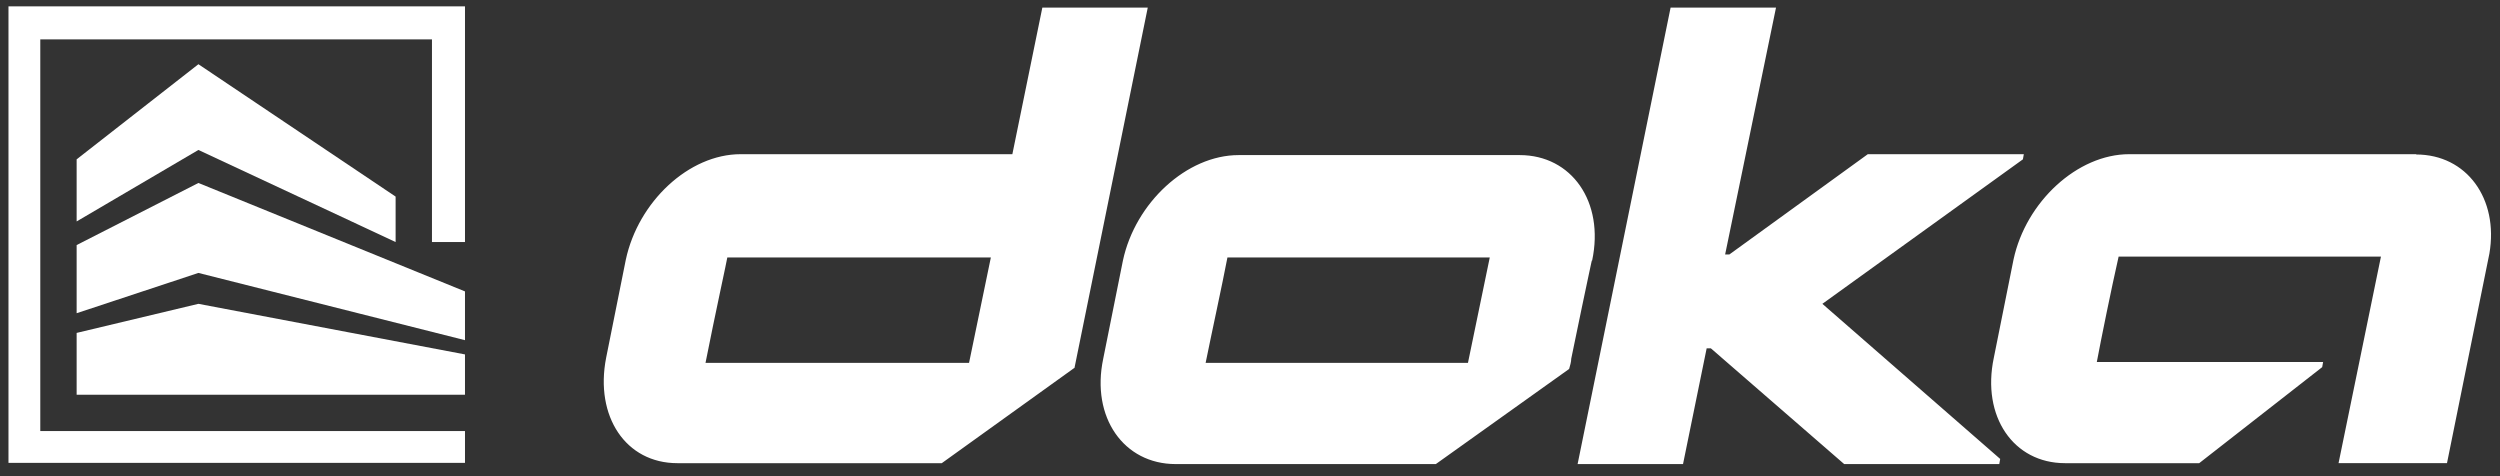
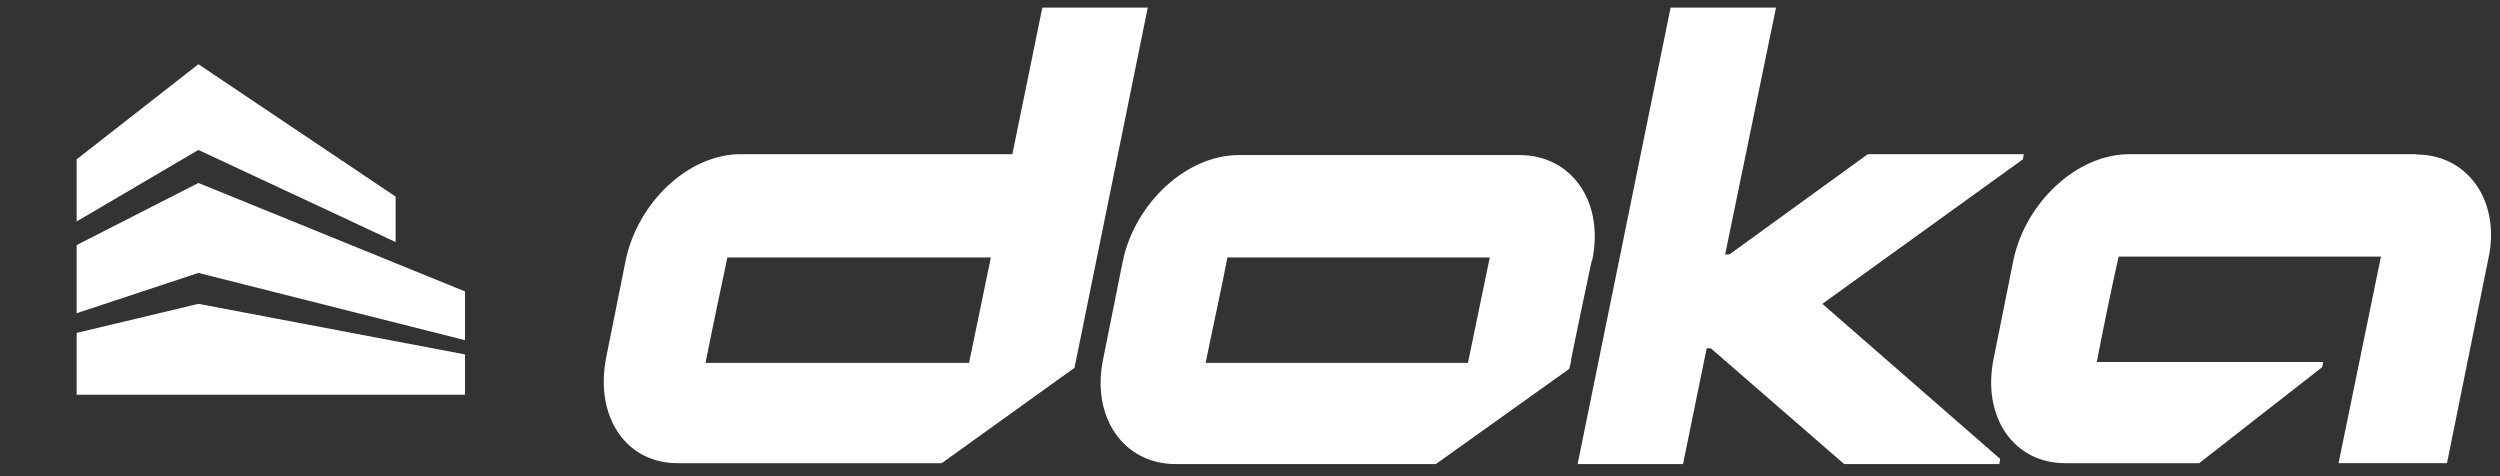
<svg xmlns="http://www.w3.org/2000/svg" id="Layer_1" data-name="Layer 1" viewBox="0 0 82.53 15.72">
  <rect x="0" y="0" width="82.53" height="15.72" fill="#333333" stroke="none" />
  <defs>
    <style>
      .cls-1 {
        fill: #fff;
      }
    </style>
  </defs>
-   <path class="cls-1" d="M32.71,8.5l-.72,3.48h-8.7c.31-1.57.72-3.44.72-3.48h8.7ZM35.47,12.15L37.89.25h-3.48l-.99,4.84h-8.97c-1.71,0-3.38,1.57-3.79,3.48l-.65,3.24c-.38,1.94.65,3.48,2.35,3.48h8.73s4.37-3.14,4.37-3.14ZM49.18,8.5l-.72,3.48h-8.66c.2-.99.55-2.59.72-3.48h8.66ZM52.56,8.6c.41-1.94-.68-3.48-2.39-3.48h-9.28c-1.71,0-3.41,1.57-3.82,3.48l-.65,3.24c-.41,1.94.68,3.48,2.39,3.48h8.59l4.4-3.14c.03-.1.07-.24.07-.34,0-.03.68-3.27.68-3.24ZM66.78,5.26l.03-.17h-5.15l-4.57,3.31h-.14L58.63.25h-3.48l-3.07,15.07h3.48l.78-3.82h.14l4.4,3.82h5.12l.03-.17-5.87-5.12,6.62-4.77h0ZM79.77,5.09h-9.48c-1.71,0-3.41,1.57-3.82,3.48l-.65,3.24c-.41,1.94.65,3.48,2.35,3.48h4.43l4.06-3.17.03-.17h-7.47c.14-.75.48-2.42.72-3.48h8.66l-1.4,6.82h3.58l1.4-6.92c.31-1.81-.75-3.27-2.42-3.27" />
+   <path class="cls-1" d="M32.71,8.5l-.72,3.48h-8.7c.31-1.57.72-3.44.72-3.48h8.7ZM35.47,12.15L37.89.25h-3.48l-.99,4.84h-8.97c-1.71,0-3.38,1.57-3.79,3.48l-.65,3.24c-.38,1.94.65,3.48,2.35,3.48h8.73s4.37-3.14,4.37-3.14ZM49.18,8.5l-.72,3.48h-8.66c.2-.99.55-2.59.72-3.48h8.66ZM52.56,8.6c.41-1.94-.68-3.48-2.39-3.48h-9.28c-1.71,0-3.41,1.57-3.82,3.48l-.65,3.24c-.41,1.94.68,3.48,2.39,3.48h8.59l4.4-3.14c.03-.1.07-.24.07-.34,0-.03.68-3.27.68-3.24ZM66.78,5.26l.03-.17h-5.15l-4.57,3.31h-.14L58.63.25h-3.48l-3.07,15.07h3.48l.78-3.82h.14l4.4,3.82h5.12l.03-.17-5.87-5.12,6.62-4.77ZM79.77,5.09h-9.48c-1.71,0-3.41,1.57-3.82,3.48l-.65,3.24c-.41,1.94.65,3.48,2.35,3.48h4.43l4.06-3.17.03-.17h-7.47c.14-.75.48-2.42.72-3.48h8.66l-1.4,6.82h3.58l1.4-6.92c.31-1.81-.75-3.27-2.42-3.27" />
  <g>
    <polygon class="cls-1" points="6.55 2.12 2.53 5.26 2.53 7.31 6.55 4.95 13.06 7.99 13.06 6.49 6.55 2.12" />
    <polygon class="cls-1" points="15.35 11.7 6.55 10.03 2.53 10.99 2.53 13.03 15.35 13.03 15.35 11.7" />
    <polygon class="cls-1" points="15.35 9.62 6.55 6.04 2.53 8.09 2.53 10.34 6.55 9.01 15.35 11.23 15.35 9.62" />
-     <polygon class="cls-1" points=".28 15.28 .28 .21 15.35 .21 15.35 7.99 14.26 7.99 14.26 1.3 1.33 1.3 1.33 14.23 15.35 14.23 15.35 15.28 .28 15.28" />
  </g>
</svg>